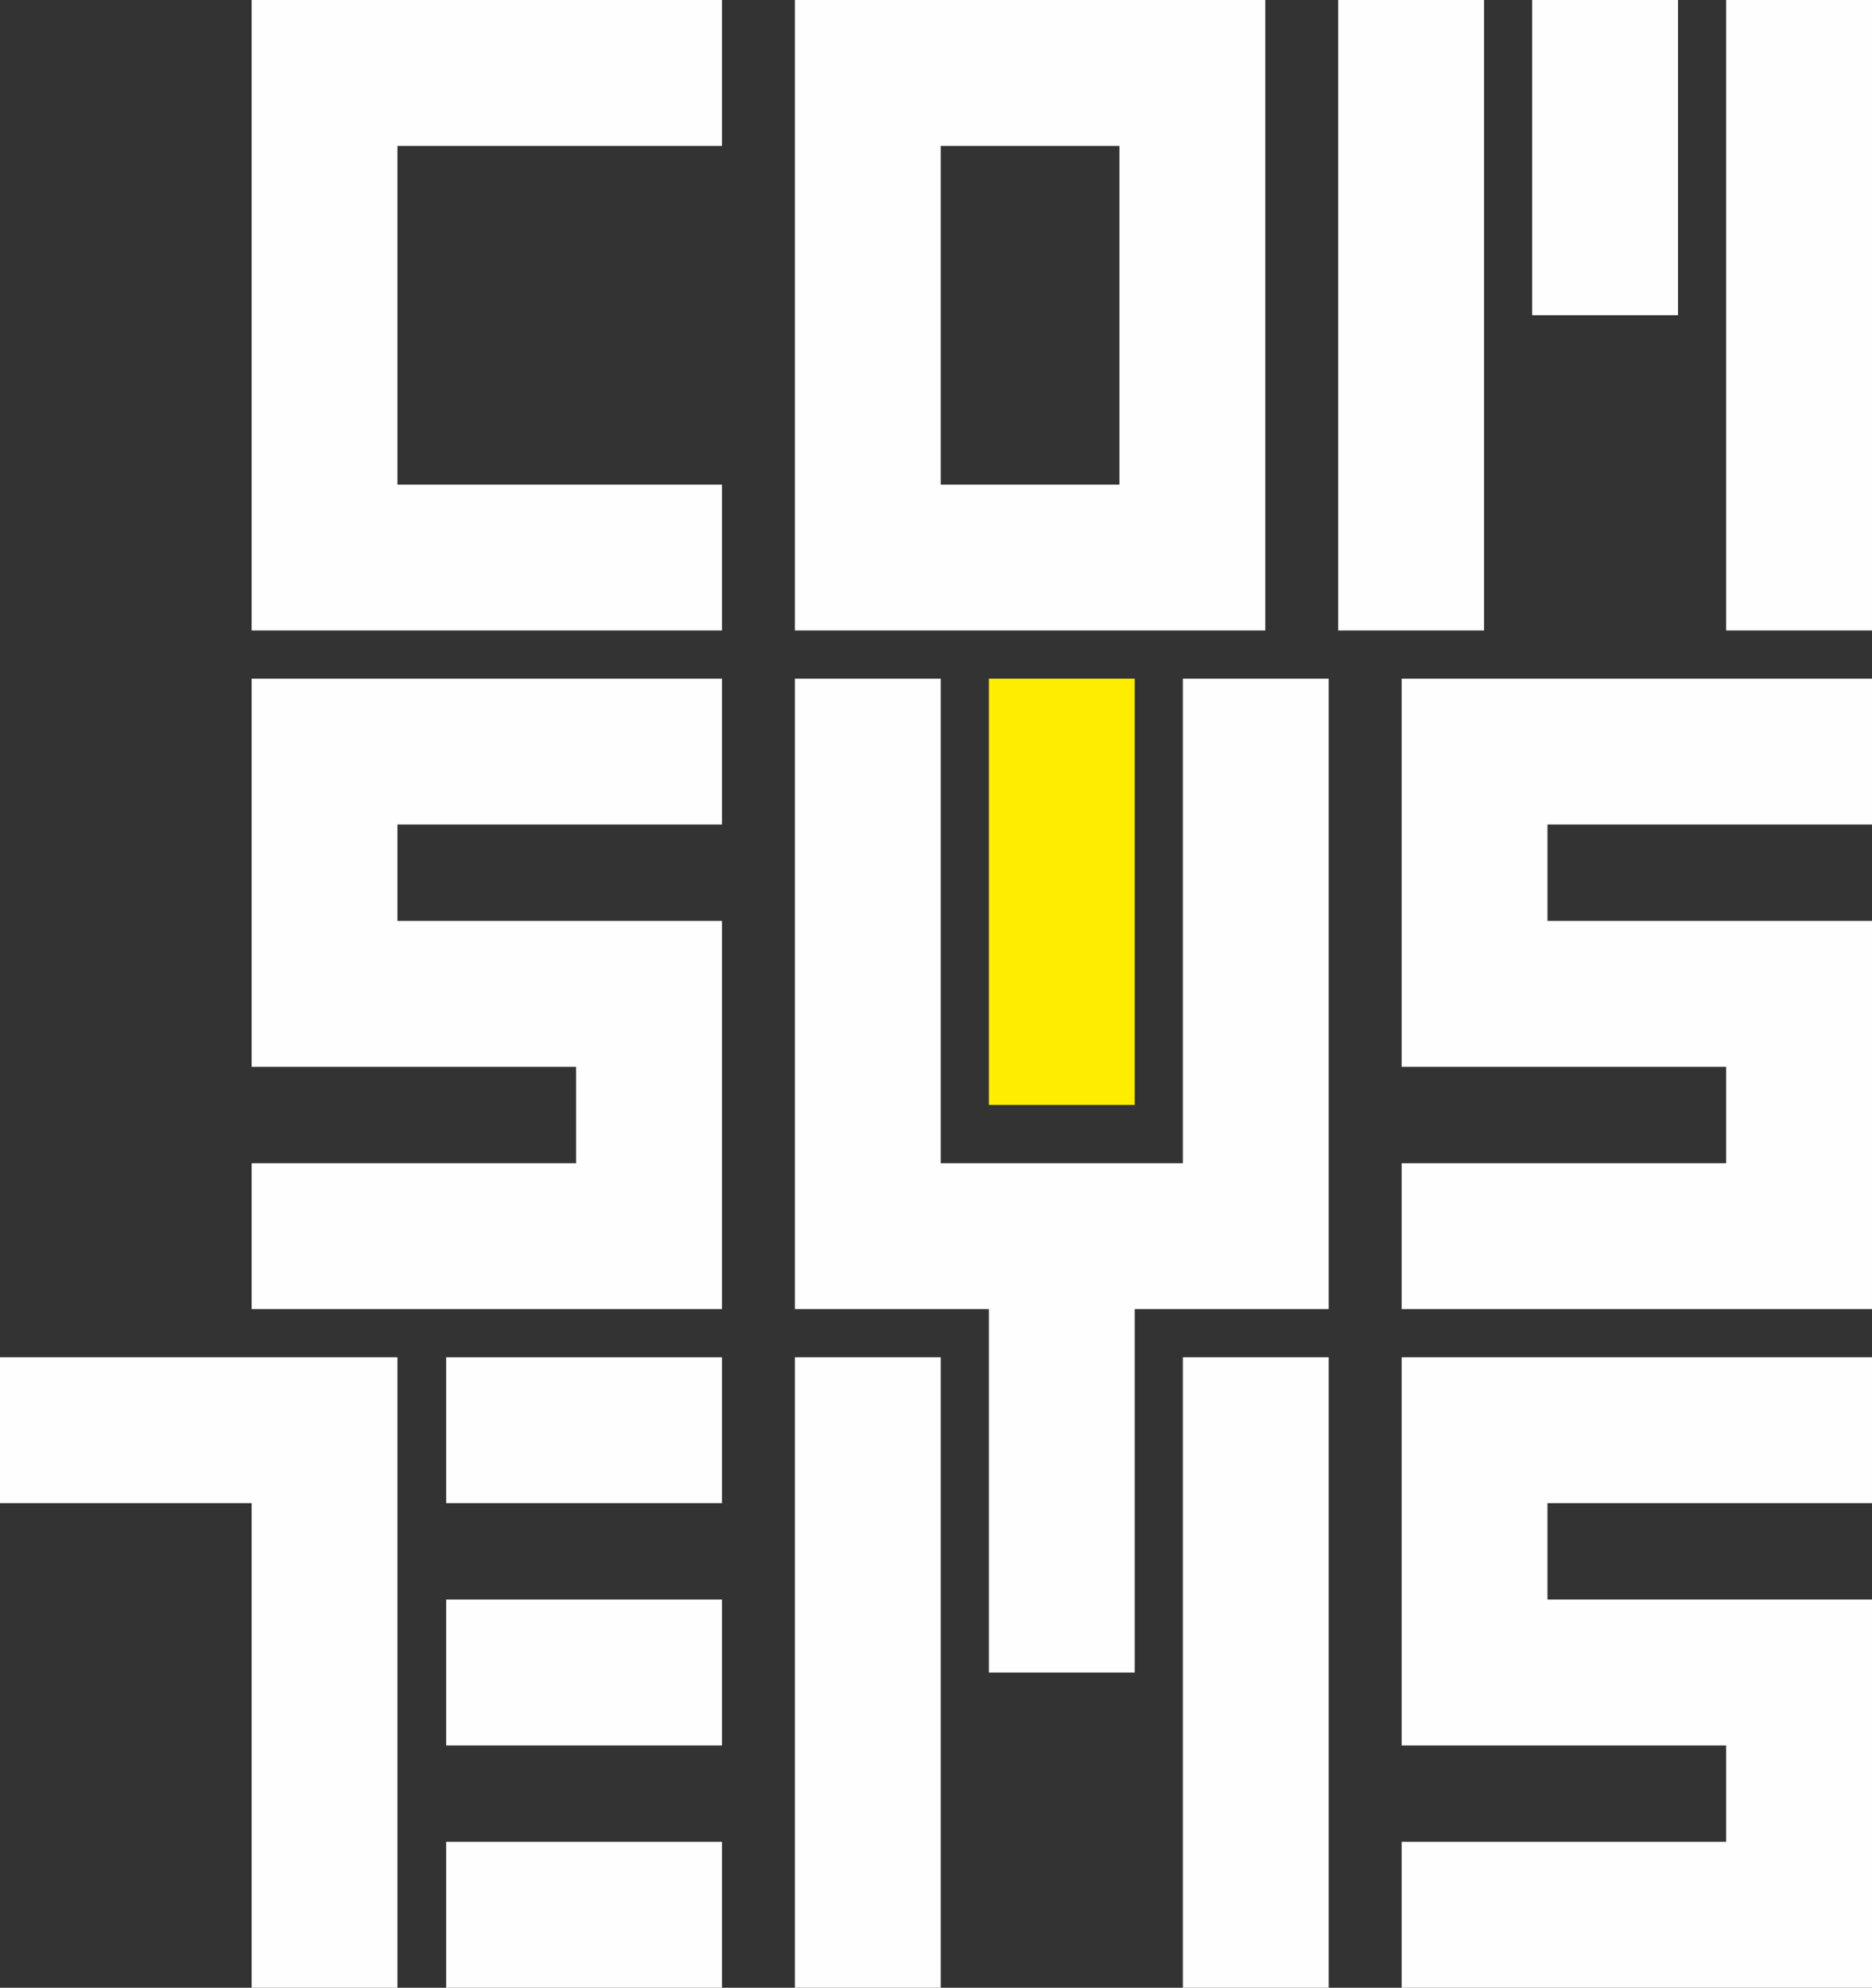
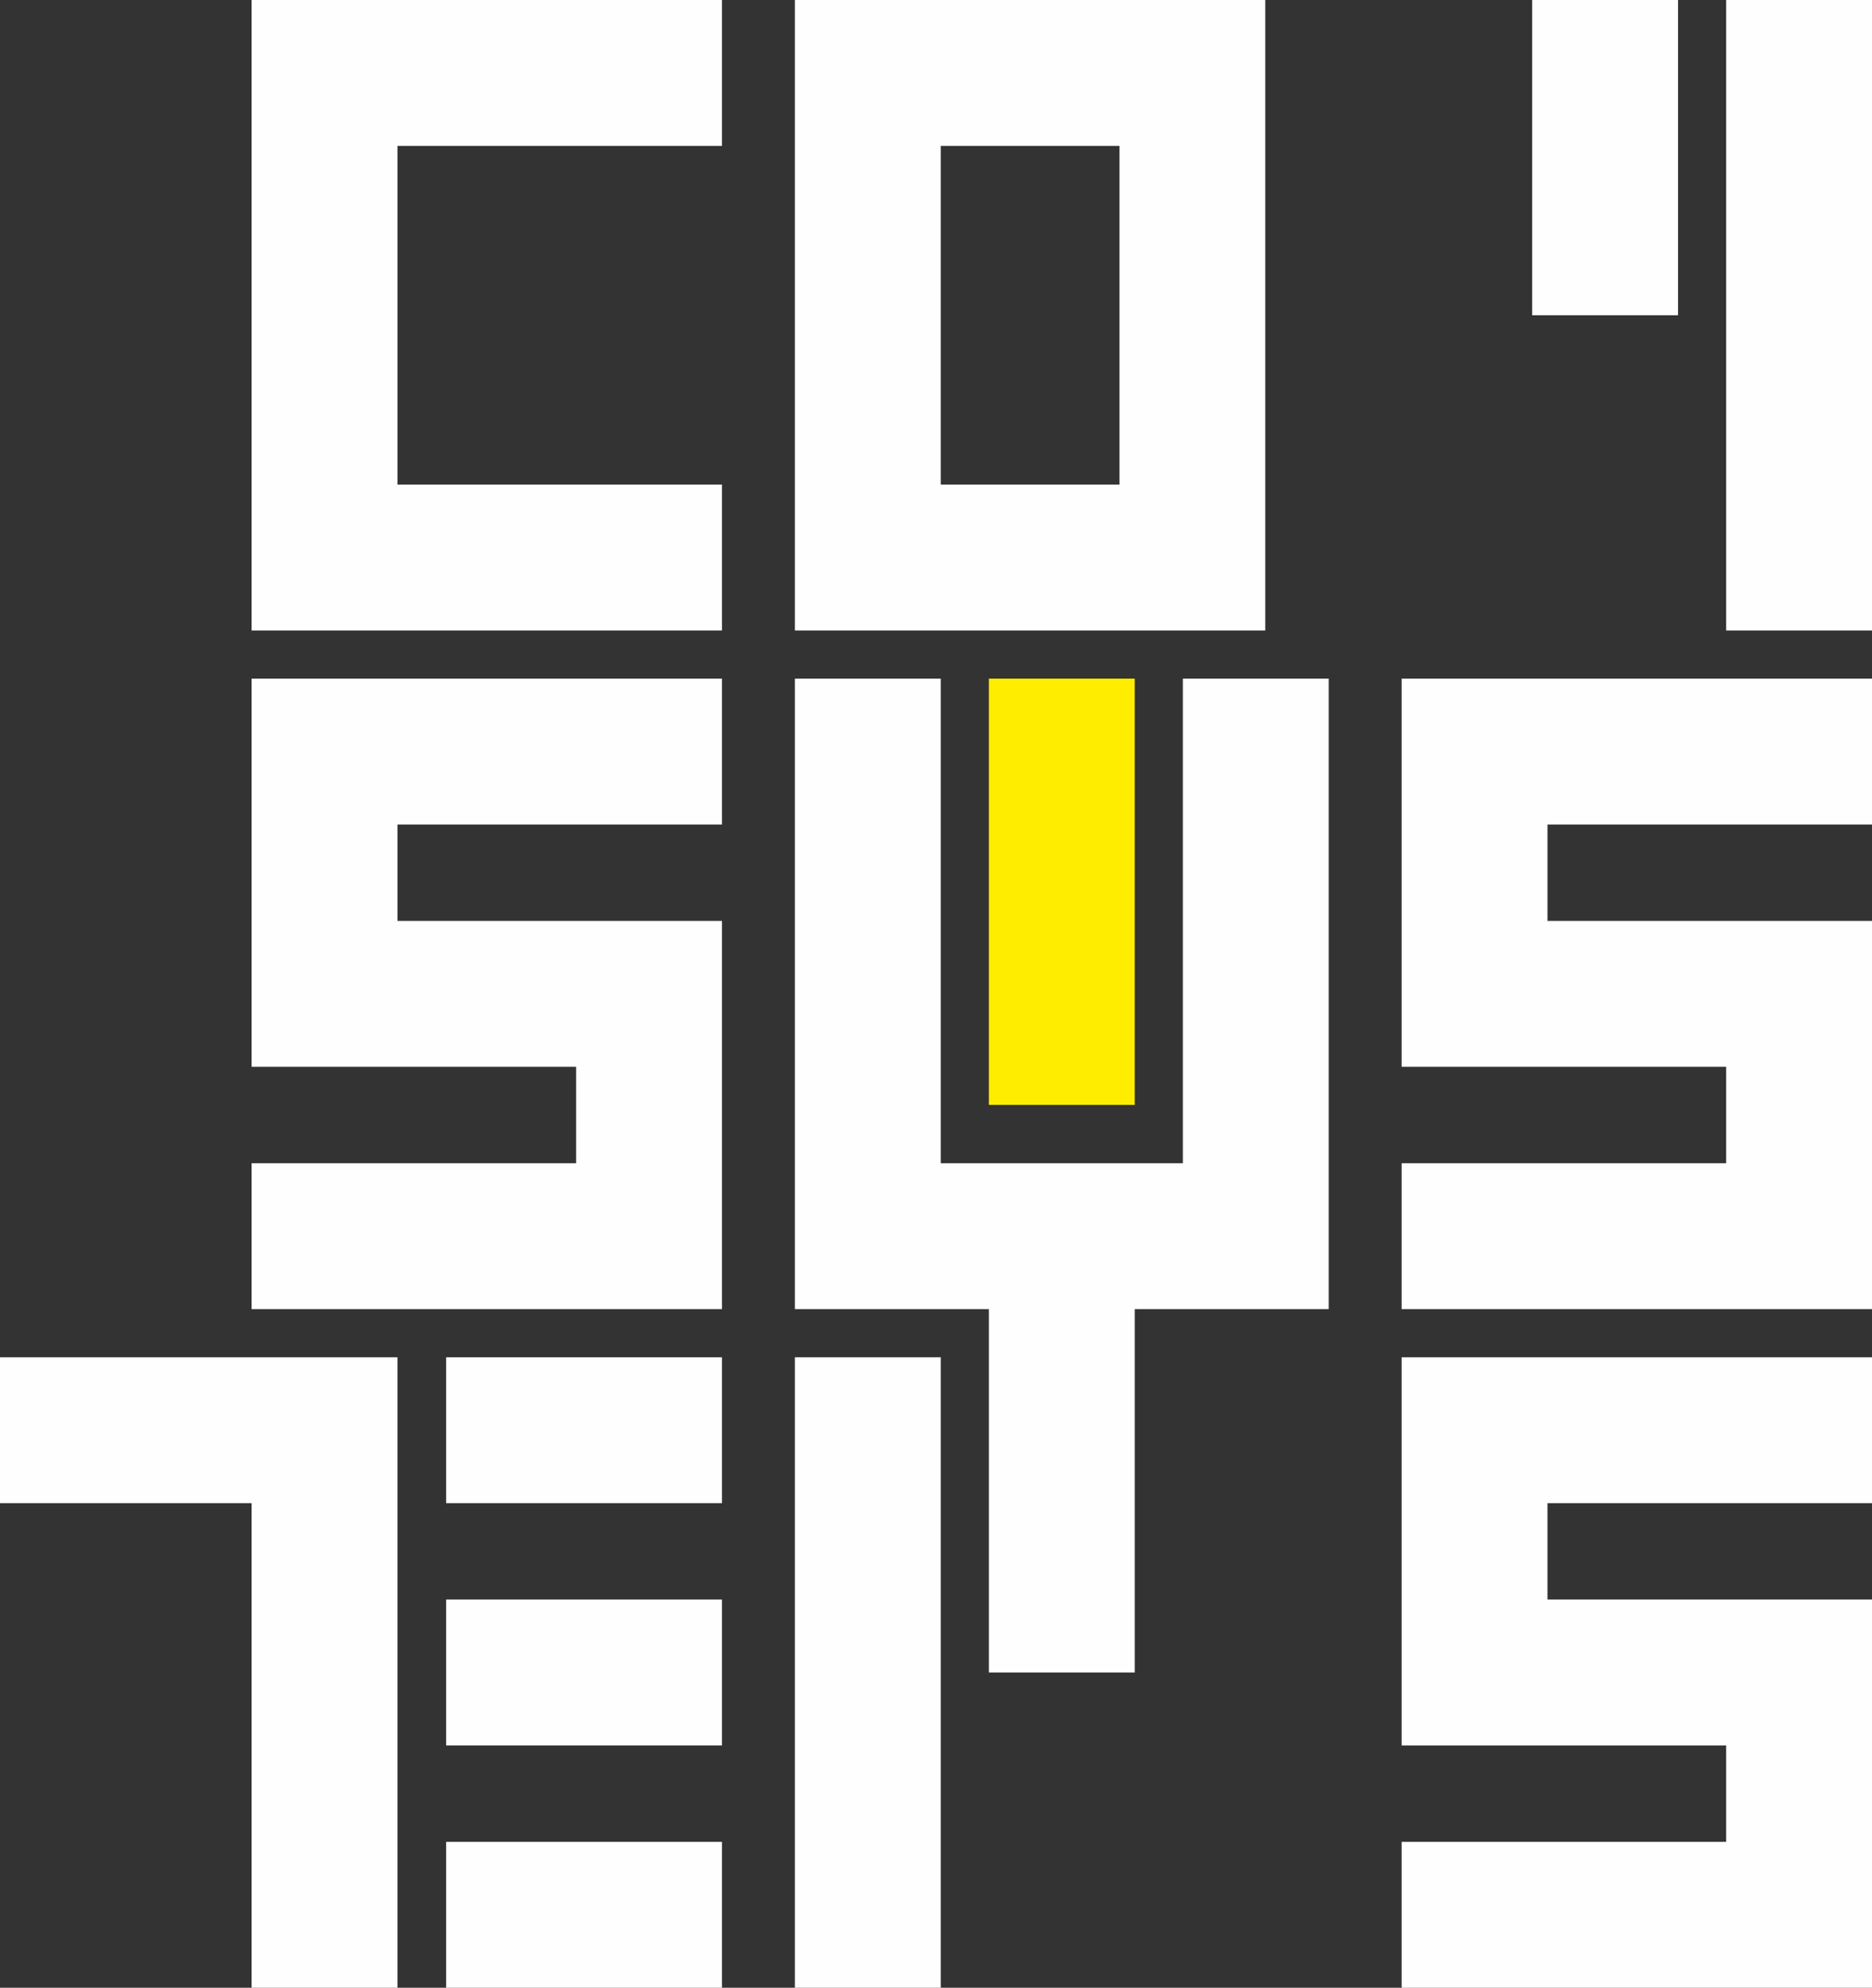
<svg xmlns="http://www.w3.org/2000/svg" xml:space="preserve" width="100%" height="100%" shape-rendering="geometricPrecision" text-rendering="geometricPrecision" image-rendering="optimizeQuality" fill-rule="evenodd" clip-rule="evenodd" viewBox="0 0 672305 713627">
  <rect x="0" y="0" width="672305" height="713627" fill="#333333" stroke="none" />
  <g id="Слой_x0020_1">
    <g id="_2216143699488">
      <polygon fill="#FEFEFE" points="259287,173972 259287,226352 90359,226352 90359,0 259287,0 259287,52380 142738,52380 142738,173972 " />
-       <polygon fill="#FEFEFE" points="480595,226352 480595,0 532974,0 532974,226352 " />
      <polygon fill="#FEFEFE" points="550260,113177 550260,0 602640,0 602640,113177 " />
      <polygon fill="#FEFEFE" points="619925,226352 619925,0 672305,0 672305,226352 " />
      <path fill="#FEFEFE" d="M454405 226352l-168928 0 0 -226352 168928 0 0 226352zm-116549 -52380l64169 0 0 -121592 -64169 0 0 121592z" />
      <polygon fill="#FEFEFE" points="259287,661247 259287,713627 160229,713627 160229,661247 " />
      <polygon fill="#FEFEFE" points="160229,487275 259287,487275 259287,539655 160229,539655 " />
      <polygon fill="#FEFEFE" points="259287,574262 259287,626641 160229,626641 160229,574262 " />
      <polygon fill="#FEFEFE" points="285476,713627 285476,487275 337856,487275 337856,713627 " />
-       <polygon fill="#FEFEFE" points="424807,713627 424807,487275 477187,487275 477187,713627 " />
      <polygon fill="#FEFEFE" points="355142,600452 355142,469989 285477,469989 285477,243638 337856,243638 337856,417610 424807,417610 424807,243638 477187,243638 477187,469989 407522,469989 407522,600452 " />
      <polygon fill="#FFED00" points="355142,396683 355142,243638 407522,243638 407522,396683 " />
      <polygon fill="#FEFEFE" points="90359,243638 259287,243638 259287,296017 142738,296017 142738,330624 259287,330624 259287,469989 90359,469989 90359,417610 206907,417610 206907,383004 90359,383004 " />
      <polygon fill="#FEFEFE" points="90359,638176 90359,539655 0,539655 0,487275 142738,487275 142738,713627 90359,713627 " />
      <polygon fill="#FEFEFE" points="503377,243638 672305,243638 672305,296017 555756,296017 555756,330624 672305,330624 672305,469989 503377,469989 503377,417610 619925,417610 619925,383004 503377,383004 " />
      <polygon fill="#FEFEFE" points="503377,487275 672305,487275 672305,539654 555756,539654 555756,574261 672305,574261 672305,713626 503377,713626 503377,661247 619925,661247 619925,626641 503377,626641 " />
    </g>
  </g>
</svg>